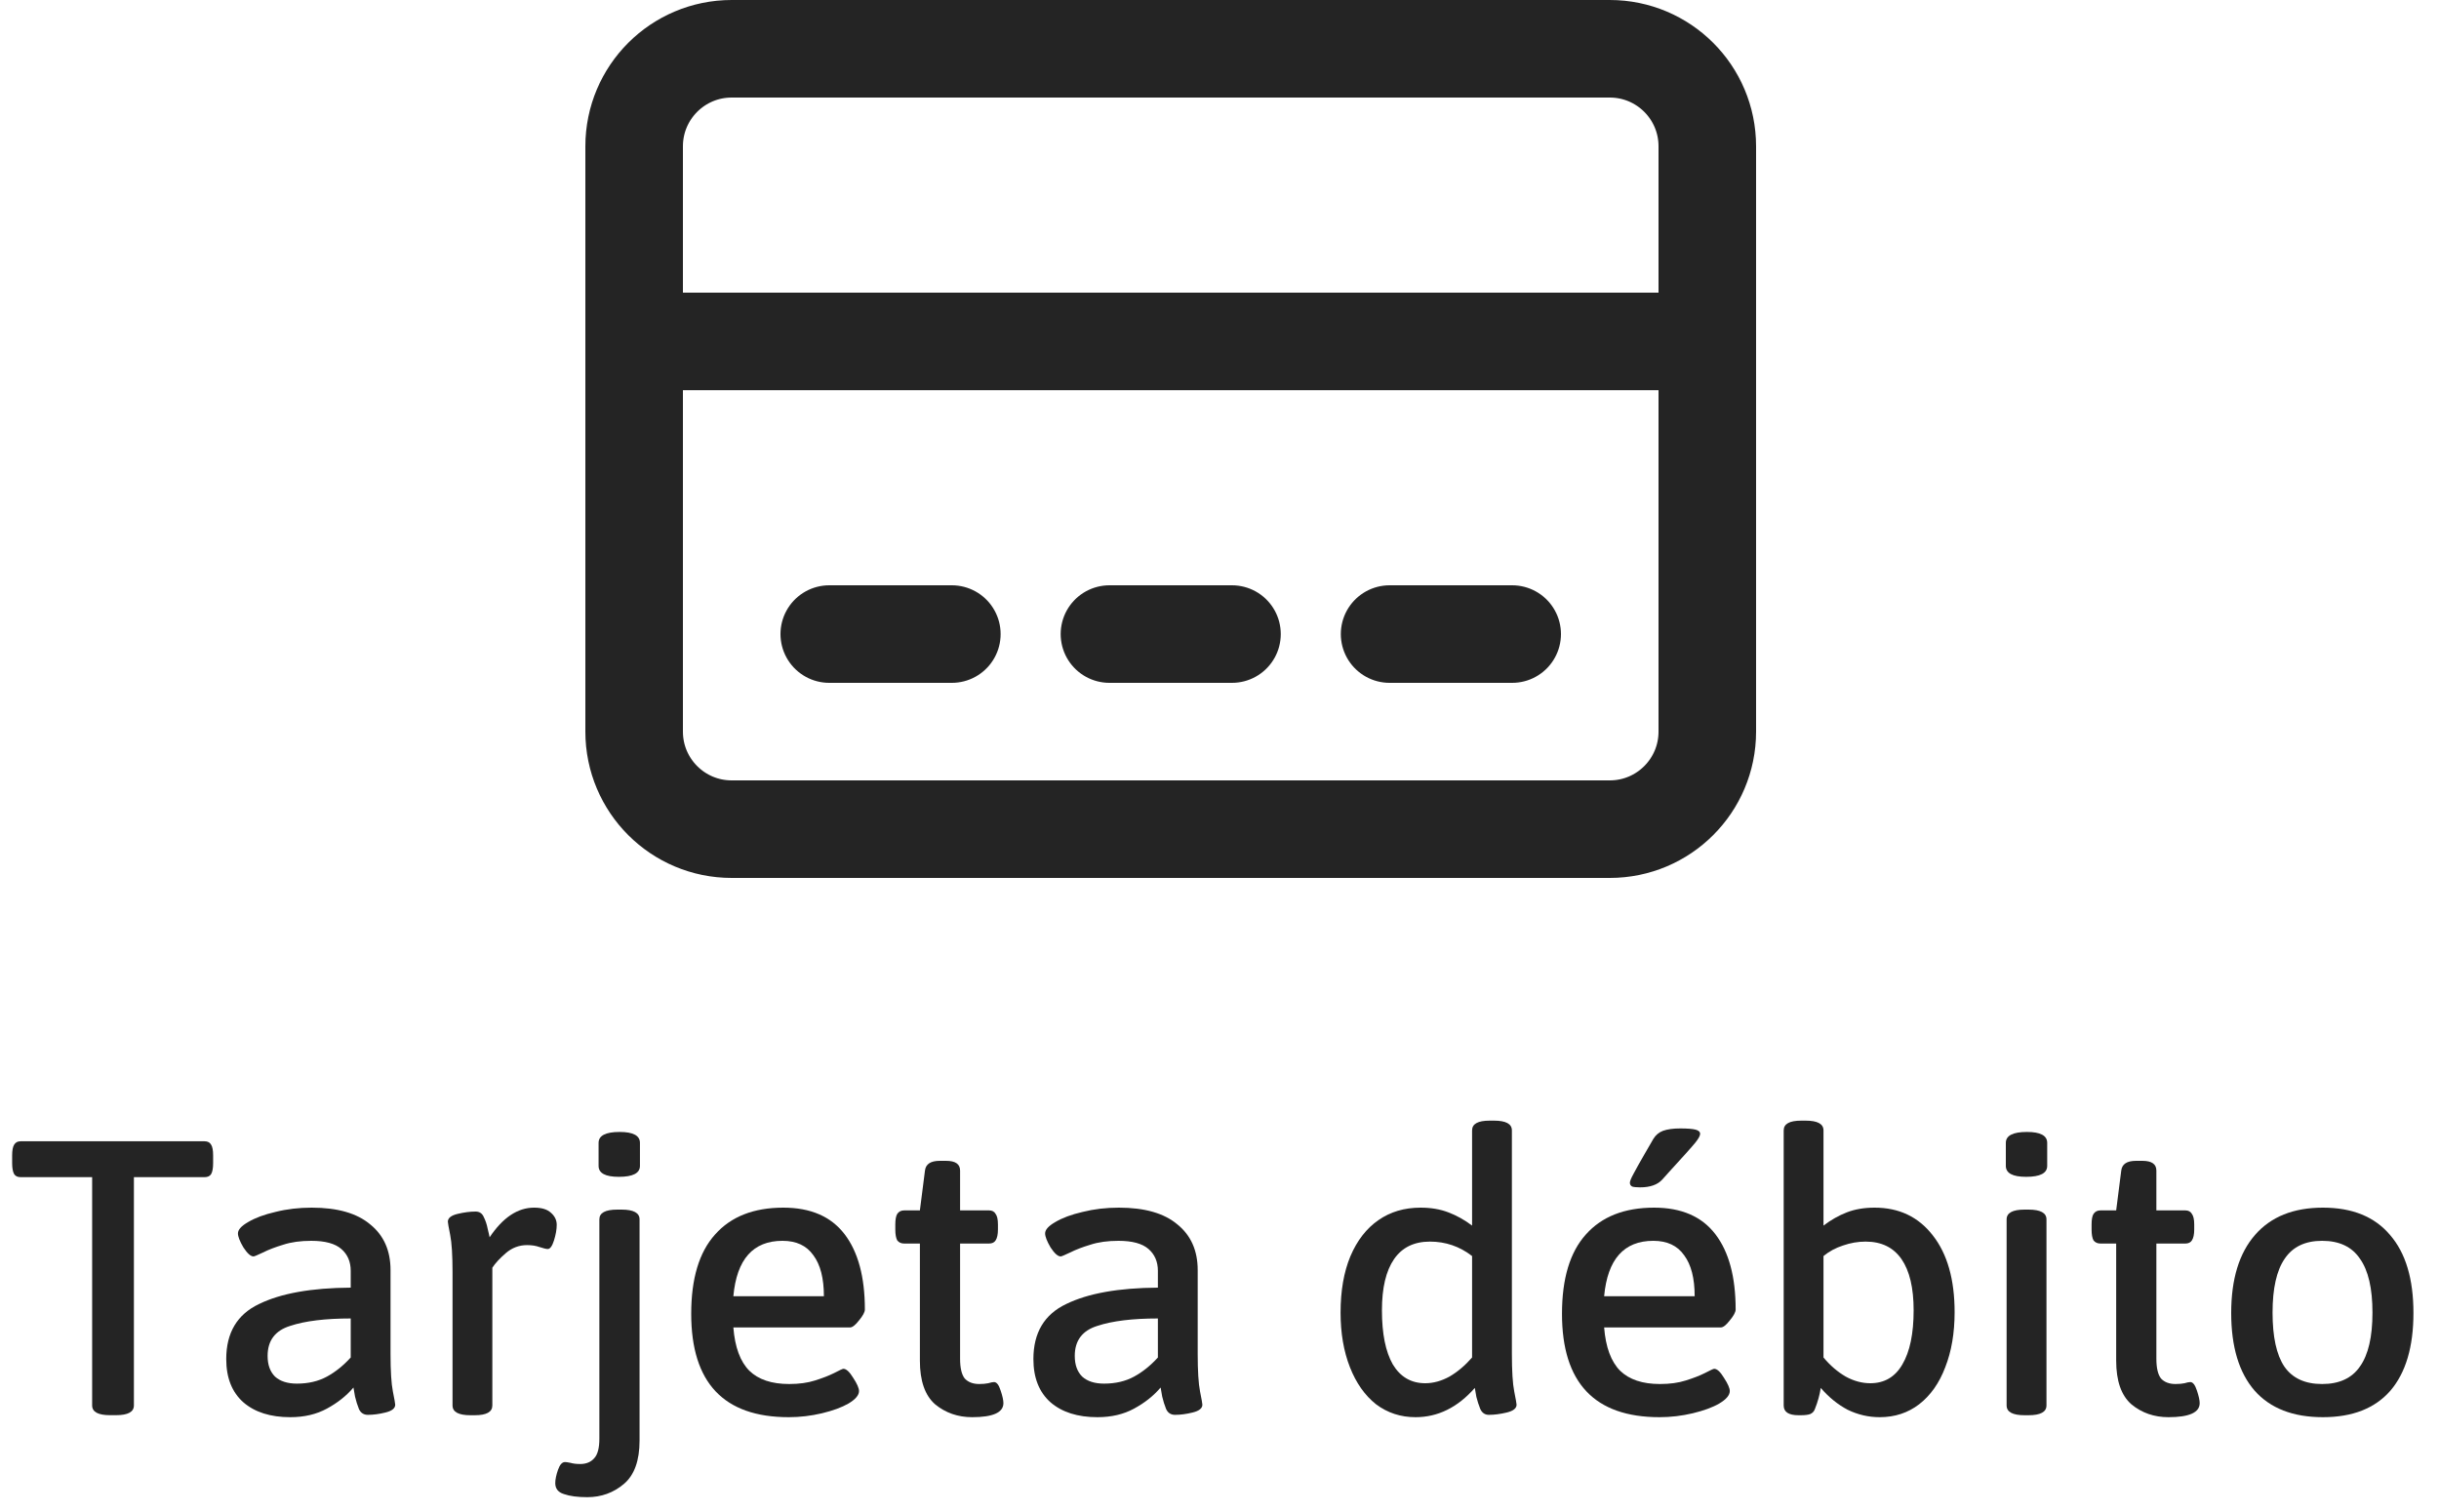
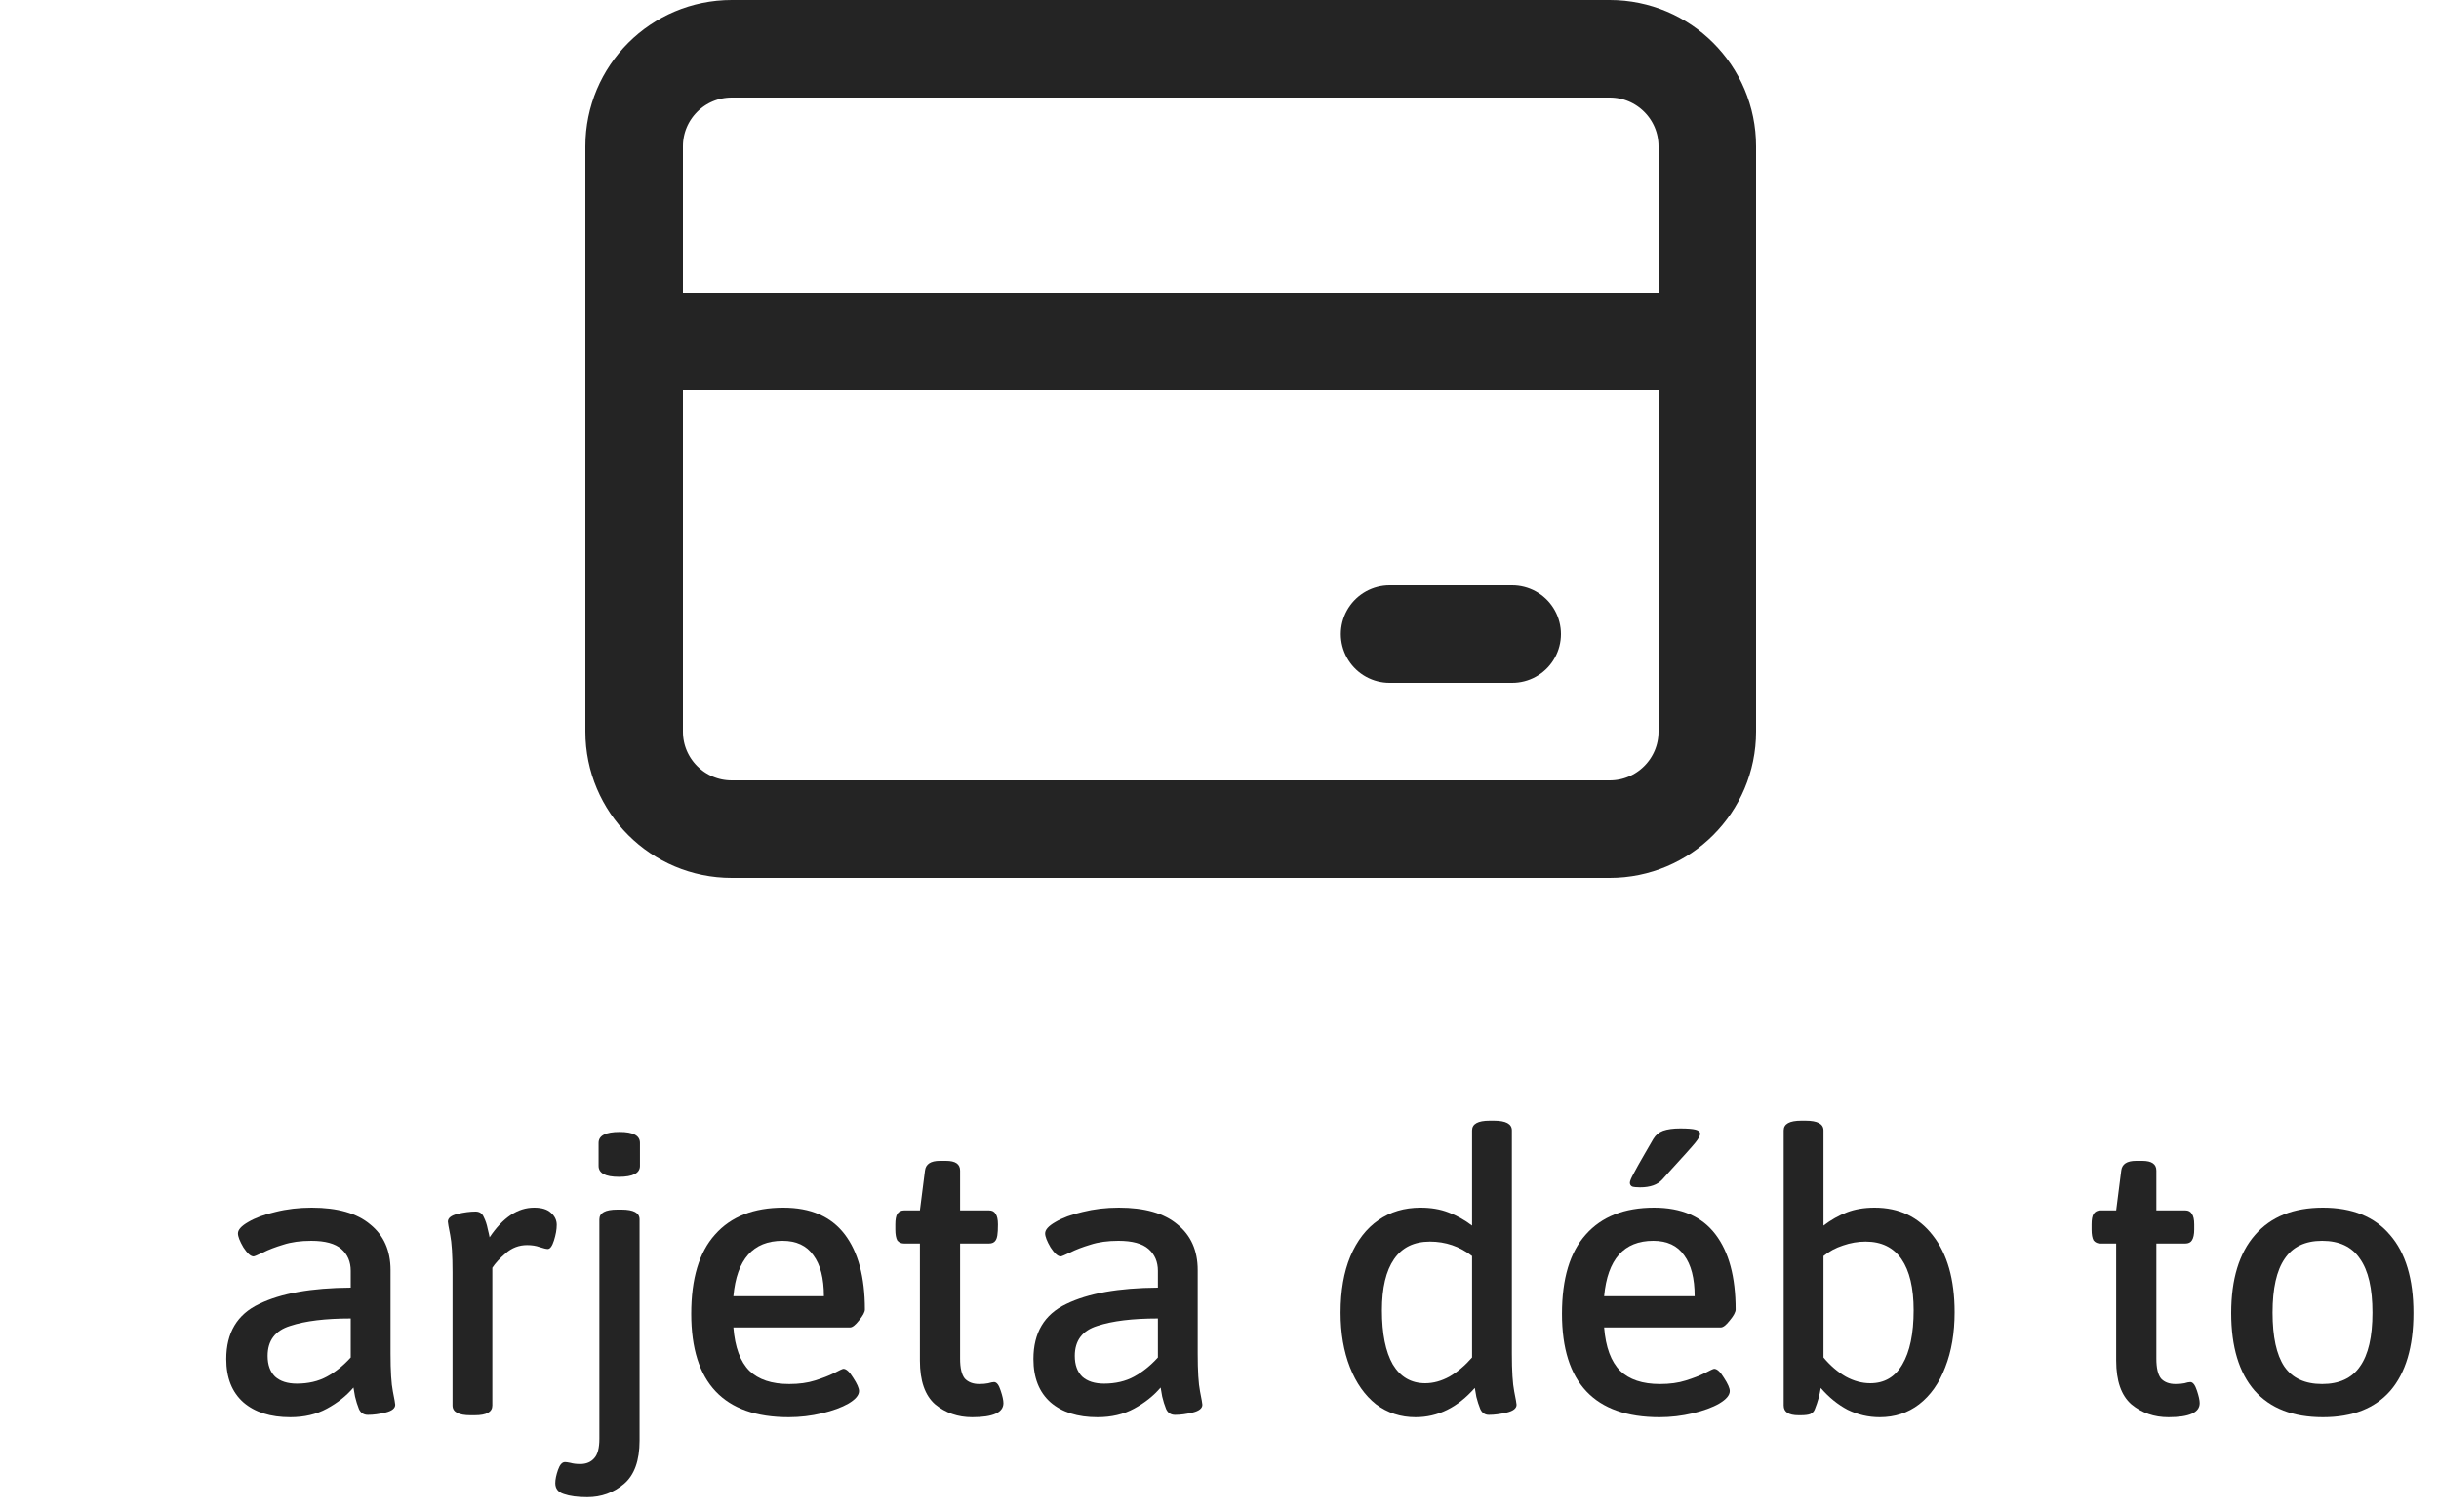
<svg xmlns="http://www.w3.org/2000/svg" width="50" height="31" viewBox="0 0 50 31" fill="none">
  <path d="M47.62 29.056C47.007 29.056 46.54 28.874 46.22 28.512C45.9 28.144 45.74 27.613 45.74 26.92C45.74 26.226 45.903 25.693 46.228 25.32C46.553 24.946 47.017 24.76 47.62 24.76C48.223 24.76 48.681 24.946 48.996 25.32C49.316 25.688 49.476 26.221 49.476 26.92C49.476 27.613 49.319 28.144 49.004 28.512C48.689 28.874 48.228 29.056 47.62 29.056ZM47.604 28.376C47.956 28.376 48.215 28.256 48.38 28.016C48.551 27.776 48.636 27.408 48.636 26.912C48.636 26.416 48.551 26.048 48.38 25.808C48.215 25.562 47.956 25.44 47.604 25.44C47.257 25.44 47.001 25.562 46.836 25.808C46.671 26.048 46.588 26.416 46.588 26.912C46.588 27.408 46.668 27.776 46.828 28.016C46.993 28.256 47.252 28.376 47.604 28.376Z" fill="#242424" />
  <path d="M44.454 29.056C44.16 29.056 43.907 28.968 43.694 28.792C43.486 28.61 43.382 28.312 43.382 27.896V25.496H43.062C42.998 25.496 42.95 25.474 42.918 25.432C42.891 25.384 42.878 25.309 42.878 25.208V25.104C42.878 25.003 42.891 24.93 42.918 24.888C42.95 24.84 42.998 24.816 43.062 24.816H43.382L43.486 24C43.502 23.866 43.603 23.8 43.79 23.8H43.918C44.11 23.8 44.206 23.866 44.206 24V24.816H44.798C44.862 24.816 44.907 24.84 44.934 24.888C44.966 24.93 44.982 25.003 44.982 25.104V25.208C44.982 25.309 44.966 25.384 44.934 25.432C44.907 25.474 44.862 25.496 44.798 25.496H44.206V27.856C44.206 28.048 44.238 28.184 44.302 28.264C44.371 28.338 44.47 28.376 44.598 28.376C44.672 28.376 44.734 28.37 44.782 28.36C44.835 28.344 44.875 28.336 44.902 28.336C44.955 28.336 45 28.395 45.038 28.512C45.075 28.624 45.094 28.709 45.094 28.768C45.094 28.96 44.88 29.056 44.454 29.056Z" fill="#242424" />
-   <path d="M41.536 24.128C41.259 24.128 41.12 24.053 41.12 23.904V23.432C41.12 23.283 41.264 23.208 41.553 23.208C41.83 23.208 41.968 23.283 41.968 23.432V23.904C41.968 24.053 41.825 24.128 41.536 24.128ZM41.505 29.016C41.259 29.016 41.136 28.949 41.136 28.816V25C41.136 24.867 41.259 24.8 41.505 24.8H41.584C41.83 24.8 41.953 24.867 41.953 25V28.816C41.953 28.949 41.83 29.016 41.584 29.016H41.505Z" fill="#242424" />
  <path d="M38.534 29.056C38.304 29.056 38.086 29.005 37.878 28.904C37.675 28.797 37.491 28.648 37.326 28.456C37.304 28.6 37.264 28.744 37.206 28.888C37.19 28.936 37.158 28.97 37.11 28.992C37.067 29.008 37.003 29.016 36.918 29.016H36.87C36.667 29.016 36.566 28.949 36.566 28.816V23.176C36.566 23.042 36.686 22.976 36.926 22.976H37.014C37.259 22.976 37.382 23.042 37.382 23.176V25.128C37.536 25.01 37.697 24.92 37.862 24.856C38.027 24.792 38.217 24.76 38.43 24.76C38.931 24.76 39.328 24.949 39.622 25.328C39.92 25.706 40.07 26.232 40.07 26.904C40.07 27.33 40.006 27.706 39.878 28.032C39.755 28.357 39.577 28.61 39.342 28.792C39.112 28.968 38.843 29.056 38.534 29.056ZM38.342 28.36C38.63 28.36 38.849 28.232 38.998 27.976C39.153 27.714 39.23 27.344 39.23 26.864C39.23 26.405 39.147 26.056 38.982 25.816C38.816 25.576 38.571 25.456 38.246 25.456C38.091 25.456 37.937 25.482 37.782 25.536C37.633 25.584 37.499 25.656 37.382 25.752V27.832C37.52 27.997 37.672 28.128 37.838 28.224C38.003 28.314 38.171 28.36 38.342 28.36Z" fill="#242424" />
  <path d="M34.021 29.056C32.688 29.056 32.021 28.349 32.021 26.936C32.021 26.216 32.184 25.674 32.509 25.312C32.835 24.944 33.301 24.76 33.909 24.76C34.469 24.76 34.888 24.941 35.165 25.304C35.443 25.666 35.581 26.181 35.581 26.848C35.581 26.901 35.541 26.976 35.461 27.072C35.387 27.168 35.325 27.216 35.277 27.216H32.885C32.917 27.621 33.027 27.917 33.213 28.104C33.4 28.285 33.672 28.376 34.029 28.376C34.232 28.376 34.408 28.352 34.557 28.304C34.712 28.256 34.843 28.205 34.949 28.152C35.061 28.093 35.125 28.064 35.141 28.064C35.2 28.064 35.267 28.125 35.341 28.248C35.421 28.37 35.461 28.461 35.461 28.52C35.461 28.605 35.389 28.69 35.245 28.776C35.107 28.856 34.925 28.922 34.701 28.976C34.477 29.029 34.251 29.056 34.021 29.056ZM34.741 26.576C34.741 26.208 34.669 25.928 34.525 25.736C34.387 25.538 34.176 25.44 33.893 25.44C33.291 25.44 32.955 25.818 32.885 26.576H34.741ZM33.621 24.344C33.547 24.344 33.493 24.338 33.461 24.328C33.429 24.312 33.413 24.285 33.413 24.248C33.413 24.216 33.44 24.152 33.493 24.056C33.547 23.954 33.621 23.821 33.717 23.656L33.893 23.352C33.941 23.272 34.008 23.216 34.093 23.184C34.184 23.152 34.301 23.136 34.445 23.136C34.589 23.136 34.693 23.144 34.757 23.16C34.821 23.176 34.853 23.205 34.853 23.248C34.853 23.285 34.821 23.344 34.757 23.424C34.693 23.504 34.512 23.706 34.213 24.032L34.077 24.184C33.981 24.29 33.829 24.344 33.621 24.344Z" fill="#242424" />
  <path d="M29.018 29.056C28.714 29.056 28.445 28.968 28.21 28.792C27.98 28.61 27.802 28.357 27.674 28.032C27.546 27.706 27.482 27.333 27.482 26.912C27.482 26.464 27.549 26.08 27.682 25.76C27.82 25.434 28.012 25.186 28.258 25.016C28.503 24.845 28.791 24.76 29.122 24.76C29.335 24.76 29.524 24.792 29.69 24.856C29.86 24.92 30.023 25.01 30.178 25.128V23.176C30.178 23.042 30.298 22.976 30.538 22.976H30.626C30.871 22.976 30.994 23.042 30.994 23.176V27.752C30.994 28.109 31.01 28.368 31.042 28.528C31.074 28.688 31.09 28.778 31.09 28.8C31.09 28.874 31.023 28.928 30.89 28.96C30.756 28.992 30.634 29.008 30.522 29.008C30.442 29.008 30.383 28.968 30.346 28.888C30.314 28.808 30.287 28.725 30.266 28.64C30.25 28.549 30.239 28.488 30.234 28.456C29.882 28.856 29.477 29.056 29.018 29.056ZM29.218 28.36C29.383 28.36 29.549 28.314 29.714 28.224C29.879 28.128 30.034 27.997 30.178 27.832V25.752C29.922 25.554 29.634 25.456 29.314 25.456C28.988 25.456 28.743 25.576 28.578 25.816C28.413 26.056 28.33 26.405 28.33 26.864C28.33 27.344 28.404 27.714 28.554 27.976C28.709 28.232 28.93 28.36 29.218 28.36Z" fill="#242424" />
  <path d="M22.497 29.056C22.091 29.056 21.771 28.954 21.537 28.752C21.302 28.544 21.185 28.248 21.185 27.864C21.185 27.325 21.409 26.949 21.857 26.736C22.305 26.517 22.931 26.405 23.737 26.4V26.056C23.737 25.869 23.673 25.72 23.545 25.608C23.417 25.496 23.211 25.44 22.929 25.44C22.71 25.44 22.518 25.466 22.353 25.52C22.193 25.568 22.054 25.621 21.937 25.68C21.825 25.733 21.761 25.76 21.745 25.76C21.686 25.76 21.617 25.698 21.537 25.576C21.462 25.448 21.425 25.352 21.425 25.288C21.425 25.213 21.494 25.136 21.633 25.056C21.777 24.97 21.963 24.901 22.193 24.848C22.427 24.789 22.675 24.76 22.937 24.76C23.465 24.76 23.865 24.874 24.137 25.104C24.414 25.328 24.553 25.64 24.553 26.04V27.752C24.553 28.109 24.569 28.368 24.601 28.528C24.633 28.688 24.649 28.778 24.649 28.8C24.649 28.874 24.582 28.928 24.449 28.96C24.321 28.992 24.201 29.008 24.089 29.008C24.003 29.008 23.942 28.968 23.905 28.888C23.873 28.808 23.846 28.722 23.825 28.632C23.809 28.541 23.798 28.48 23.793 28.448C23.649 28.618 23.467 28.762 23.249 28.88C23.035 28.997 22.785 29.056 22.497 29.056ZM22.633 28.368C22.867 28.368 23.073 28.32 23.249 28.224C23.425 28.128 23.587 27.997 23.737 27.832V27.032C23.219 27.032 22.806 27.082 22.497 27.184C22.187 27.28 22.033 27.485 22.033 27.8C22.033 27.981 22.083 28.122 22.185 28.224C22.291 28.32 22.441 28.368 22.633 28.368Z" fill="#242424" />
-   <path d="M19.93 29.056C19.637 29.056 19.384 28.968 19.17 28.792C18.962 28.61 18.858 28.312 18.858 27.896V25.496H18.538C18.474 25.496 18.426 25.474 18.394 25.432C18.368 25.384 18.354 25.309 18.354 25.208V25.104C18.354 25.003 18.368 24.93 18.394 24.888C18.426 24.84 18.474 24.816 18.538 24.816H18.858L18.962 24C18.978 23.866 19.08 23.8 19.266 23.8H19.394C19.586 23.8 19.682 23.866 19.682 24V24.816H20.274C20.338 24.816 20.384 24.84 20.41 24.888C20.442 24.93 20.458 25.003 20.458 25.104V25.208C20.458 25.309 20.442 25.384 20.41 25.432C20.384 25.474 20.338 25.496 20.274 25.496H19.682V27.856C19.682 28.048 19.714 28.184 19.778 28.264C19.848 28.338 19.946 28.376 20.074 28.376C20.149 28.376 20.21 28.37 20.258 28.36C20.312 28.344 20.352 28.336 20.378 28.336C20.432 28.336 20.477 28.395 20.514 28.512C20.552 28.624 20.57 28.709 20.57 28.768C20.57 28.96 20.357 29.056 19.93 29.056Z" fill="#242424" />
+   <path d="M19.93 29.056C19.637 29.056 19.384 28.968 19.17 28.792C18.962 28.61 18.858 28.312 18.858 27.896V25.496H18.538C18.474 25.496 18.426 25.474 18.394 25.432C18.368 25.384 18.354 25.309 18.354 25.208V25.104C18.354 25.003 18.368 24.93 18.394 24.888C18.426 24.84 18.474 24.816 18.538 24.816H18.858L18.962 24C18.978 23.866 19.08 23.8 19.266 23.8H19.394C19.586 23.8 19.682 23.866 19.682 24V24.816H20.274C20.338 24.816 20.384 24.84 20.41 24.888C20.442 24.93 20.458 25.003 20.458 25.104C20.458 25.309 20.442 25.384 20.41 25.432C20.384 25.474 20.338 25.496 20.274 25.496H19.682V27.856C19.682 28.048 19.714 28.184 19.778 28.264C19.848 28.338 19.946 28.376 20.074 28.376C20.149 28.376 20.21 28.37 20.258 28.36C20.312 28.344 20.352 28.336 20.378 28.336C20.432 28.336 20.477 28.395 20.514 28.512C20.552 28.624 20.57 28.709 20.57 28.768C20.57 28.96 20.357 29.056 19.93 29.056Z" fill="#242424" />
  <path d="M16.17 29.056C14.836 29.056 14.17 28.349 14.17 26.936C14.17 26.216 14.332 25.674 14.658 25.312C14.983 24.944 15.45 24.76 16.058 24.76C16.618 24.76 17.036 24.941 17.314 25.304C17.591 25.666 17.73 26.181 17.73 26.848C17.73 26.901 17.69 26.976 17.61 27.072C17.535 27.168 17.474 27.216 17.426 27.216H15.034C15.066 27.621 15.175 27.917 15.362 28.104C15.548 28.285 15.82 28.376 16.178 28.376C16.38 28.376 16.556 28.352 16.706 28.304C16.86 28.256 16.991 28.205 17.098 28.152C17.21 28.093 17.274 28.064 17.29 28.064C17.348 28.064 17.415 28.125 17.49 28.248C17.57 28.37 17.61 28.461 17.61 28.52C17.61 28.605 17.538 28.69 17.394 28.776C17.255 28.856 17.074 28.922 16.85 28.976C16.626 29.029 16.399 29.056 16.17 29.056ZM16.89 26.576C16.89 26.208 16.818 25.928 16.674 25.736C16.535 25.538 16.324 25.44 16.042 25.44C15.439 25.44 15.103 25.818 15.034 26.576H16.89Z" fill="#242424" />
  <path d="M12.687 24.128C12.409 24.128 12.271 24.053 12.271 23.904V23.432C12.271 23.283 12.415 23.208 12.703 23.208C12.98 23.208 13.119 23.283 13.119 23.432V23.904C13.119 24.053 12.975 24.128 12.687 24.128ZM12.039 30.696C11.841 30.696 11.681 30.675 11.559 30.632C11.441 30.595 11.383 30.52 11.383 30.408C11.383 30.333 11.402 30.243 11.439 30.136C11.476 30.029 11.524 29.976 11.583 29.976C11.604 29.976 11.642 29.981 11.695 29.992C11.748 30.008 11.815 30.016 11.895 30.016C12.018 30.016 12.114 29.976 12.183 29.896C12.252 29.821 12.287 29.688 12.287 29.496V25C12.287 24.867 12.409 24.8 12.655 24.8H12.743C12.988 24.8 13.111 24.867 13.111 25V29.536C13.111 29.947 13.004 30.243 12.791 30.424C12.578 30.605 12.327 30.696 12.039 30.696Z" fill="#242424" />
  <path d="M9.645 29.016C9.4 29.016 9.277 28.949 9.277 28.816V26.088C9.277 25.736 9.261 25.48 9.229 25.32C9.197 25.16 9.181 25.069 9.181 25.048C9.181 24.973 9.248 24.92 9.381 24.888C9.514 24.856 9.637 24.84 9.749 24.84C9.829 24.84 9.885 24.877 9.917 24.952C9.954 25.026 9.981 25.106 9.997 25.192C10.018 25.277 10.032 25.336 10.037 25.368C10.309 24.962 10.613 24.76 10.949 24.76C11.104 24.76 11.218 24.794 11.293 24.864C11.373 24.933 11.413 25.016 11.413 25.112C11.413 25.208 11.394 25.314 11.357 25.432C11.32 25.549 11.277 25.608 11.229 25.608C11.197 25.608 11.141 25.594 11.061 25.568C10.986 25.541 10.901 25.528 10.805 25.528C10.64 25.528 10.493 25.584 10.365 25.696C10.242 25.802 10.152 25.901 10.093 25.992V28.816C10.093 28.949 9.973 29.016 9.733 29.016H9.645Z" fill="#242424" />
  <path d="M5.95 29.056C5.544 29.056 5.224 28.954 4.99 28.752C4.755 28.544 4.638 28.248 4.638 27.864C4.638 27.325 4.862 26.949 5.31 26.736C5.758 26.517 6.384 26.405 7.19 26.4V26.056C7.19 25.869 7.126 25.72 6.998 25.608C6.87 25.496 6.664 25.44 6.382 25.44C6.163 25.44 5.971 25.466 5.806 25.52C5.646 25.568 5.507 25.621 5.39 25.68C5.278 25.733 5.214 25.76 5.198 25.76C5.139 25.76 5.07 25.698 4.99 25.576C4.915 25.448 4.878 25.352 4.878 25.288C4.878 25.213 4.947 25.136 5.086 25.056C5.23 24.97 5.416 24.901 5.646 24.848C5.88 24.789 6.128 24.76 6.39 24.76C6.918 24.76 7.318 24.874 7.59 25.104C7.867 25.328 8.006 25.64 8.006 26.04V27.752C8.006 28.109 8.022 28.368 8.054 28.528C8.086 28.688 8.102 28.778 8.102 28.8C8.102 28.874 8.035 28.928 7.902 28.96C7.774 28.992 7.654 29.008 7.542 29.008C7.456 29.008 7.395 28.968 7.358 28.888C7.326 28.808 7.299 28.722 7.278 28.632C7.262 28.541 7.251 28.48 7.246 28.448C7.102 28.618 6.92 28.762 6.702 28.88C6.488 28.997 6.238 29.056 5.95 29.056ZM6.086 28.368C6.32 28.368 6.526 28.32 6.702 28.224C6.878 28.128 7.04 27.997 7.19 27.832V27.032C6.672 27.032 6.259 27.082 5.95 27.184C5.64 27.28 5.486 27.485 5.486 27.8C5.486 27.981 5.536 28.122 5.638 28.224C5.744 28.32 5.894 28.368 6.086 28.368Z" fill="#242424" />
-   <path d="M2.257 29.015C2.012 29.015 1.889 28.949 1.889 28.815V24.135H0.425C0.361 24.135 0.316 24.114 0.289 24.071C0.263 24.023 0.249 23.949 0.249 23.847V23.687C0.249 23.586 0.263 23.514 0.289 23.471C0.316 23.423 0.361 23.399 0.425 23.399H4.193C4.257 23.399 4.303 23.423 4.329 23.471C4.356 23.514 4.369 23.586 4.369 23.687V23.847C4.369 23.949 4.356 24.023 4.329 24.071C4.303 24.114 4.257 24.135 4.193 24.135H2.745V28.815C2.745 28.949 2.623 29.015 2.377 29.015H2.257Z" fill="#242424" />
  <path d="M13 7H35M15 1H33C34.105 1 35 1.895 35 3V15C35 16.105 34.105 17 33 17H15C13.895 17 13 16.105 13 15V3C13 1.895 13.895 1 15 1Z" stroke="#242424" stroke-width="2" stroke-linecap="round" stroke-linejoin="round" />
-   <path d="M17 13H19.513" stroke="#242424" stroke-width="2" stroke-linecap="round" stroke-linejoin="round" />
-   <path d="M22.744 13H25.256" stroke="#242424" stroke-width="2" stroke-linecap="round" stroke-linejoin="round" />
  <path d="M28.487 13H31" stroke="#242424" stroke-width="2" stroke-linecap="round" stroke-linejoin="round" />
</svg>